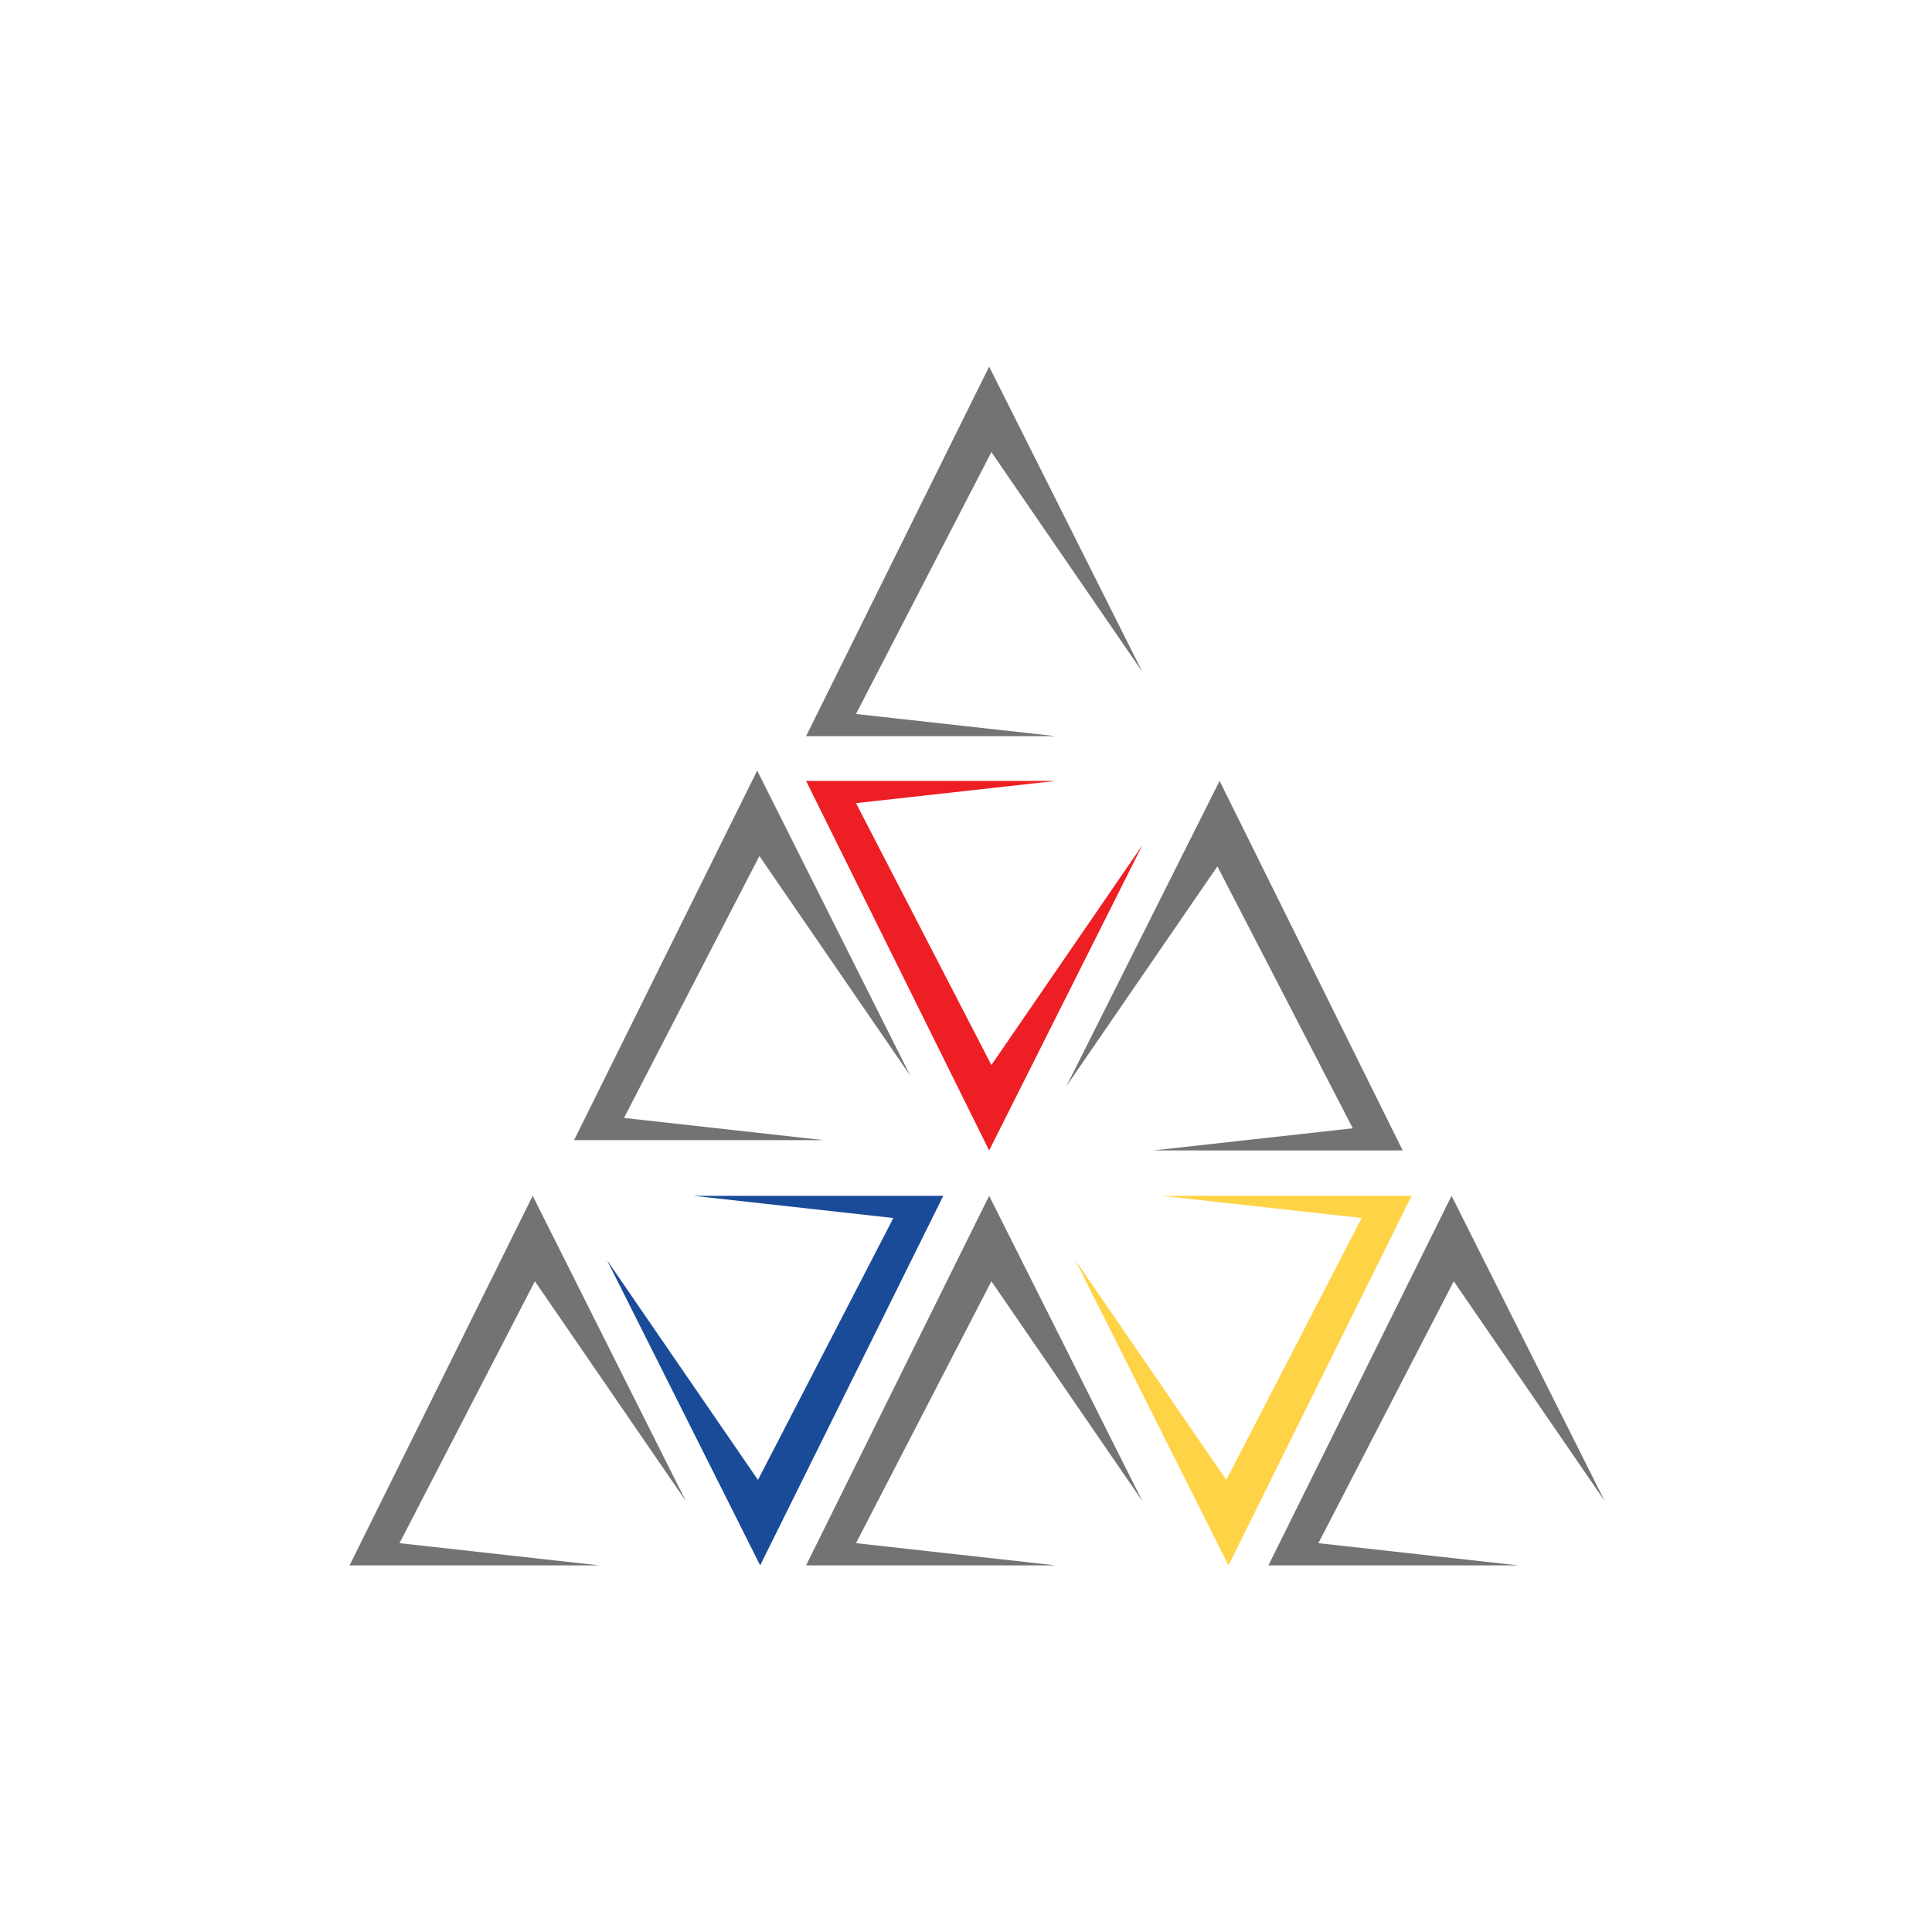
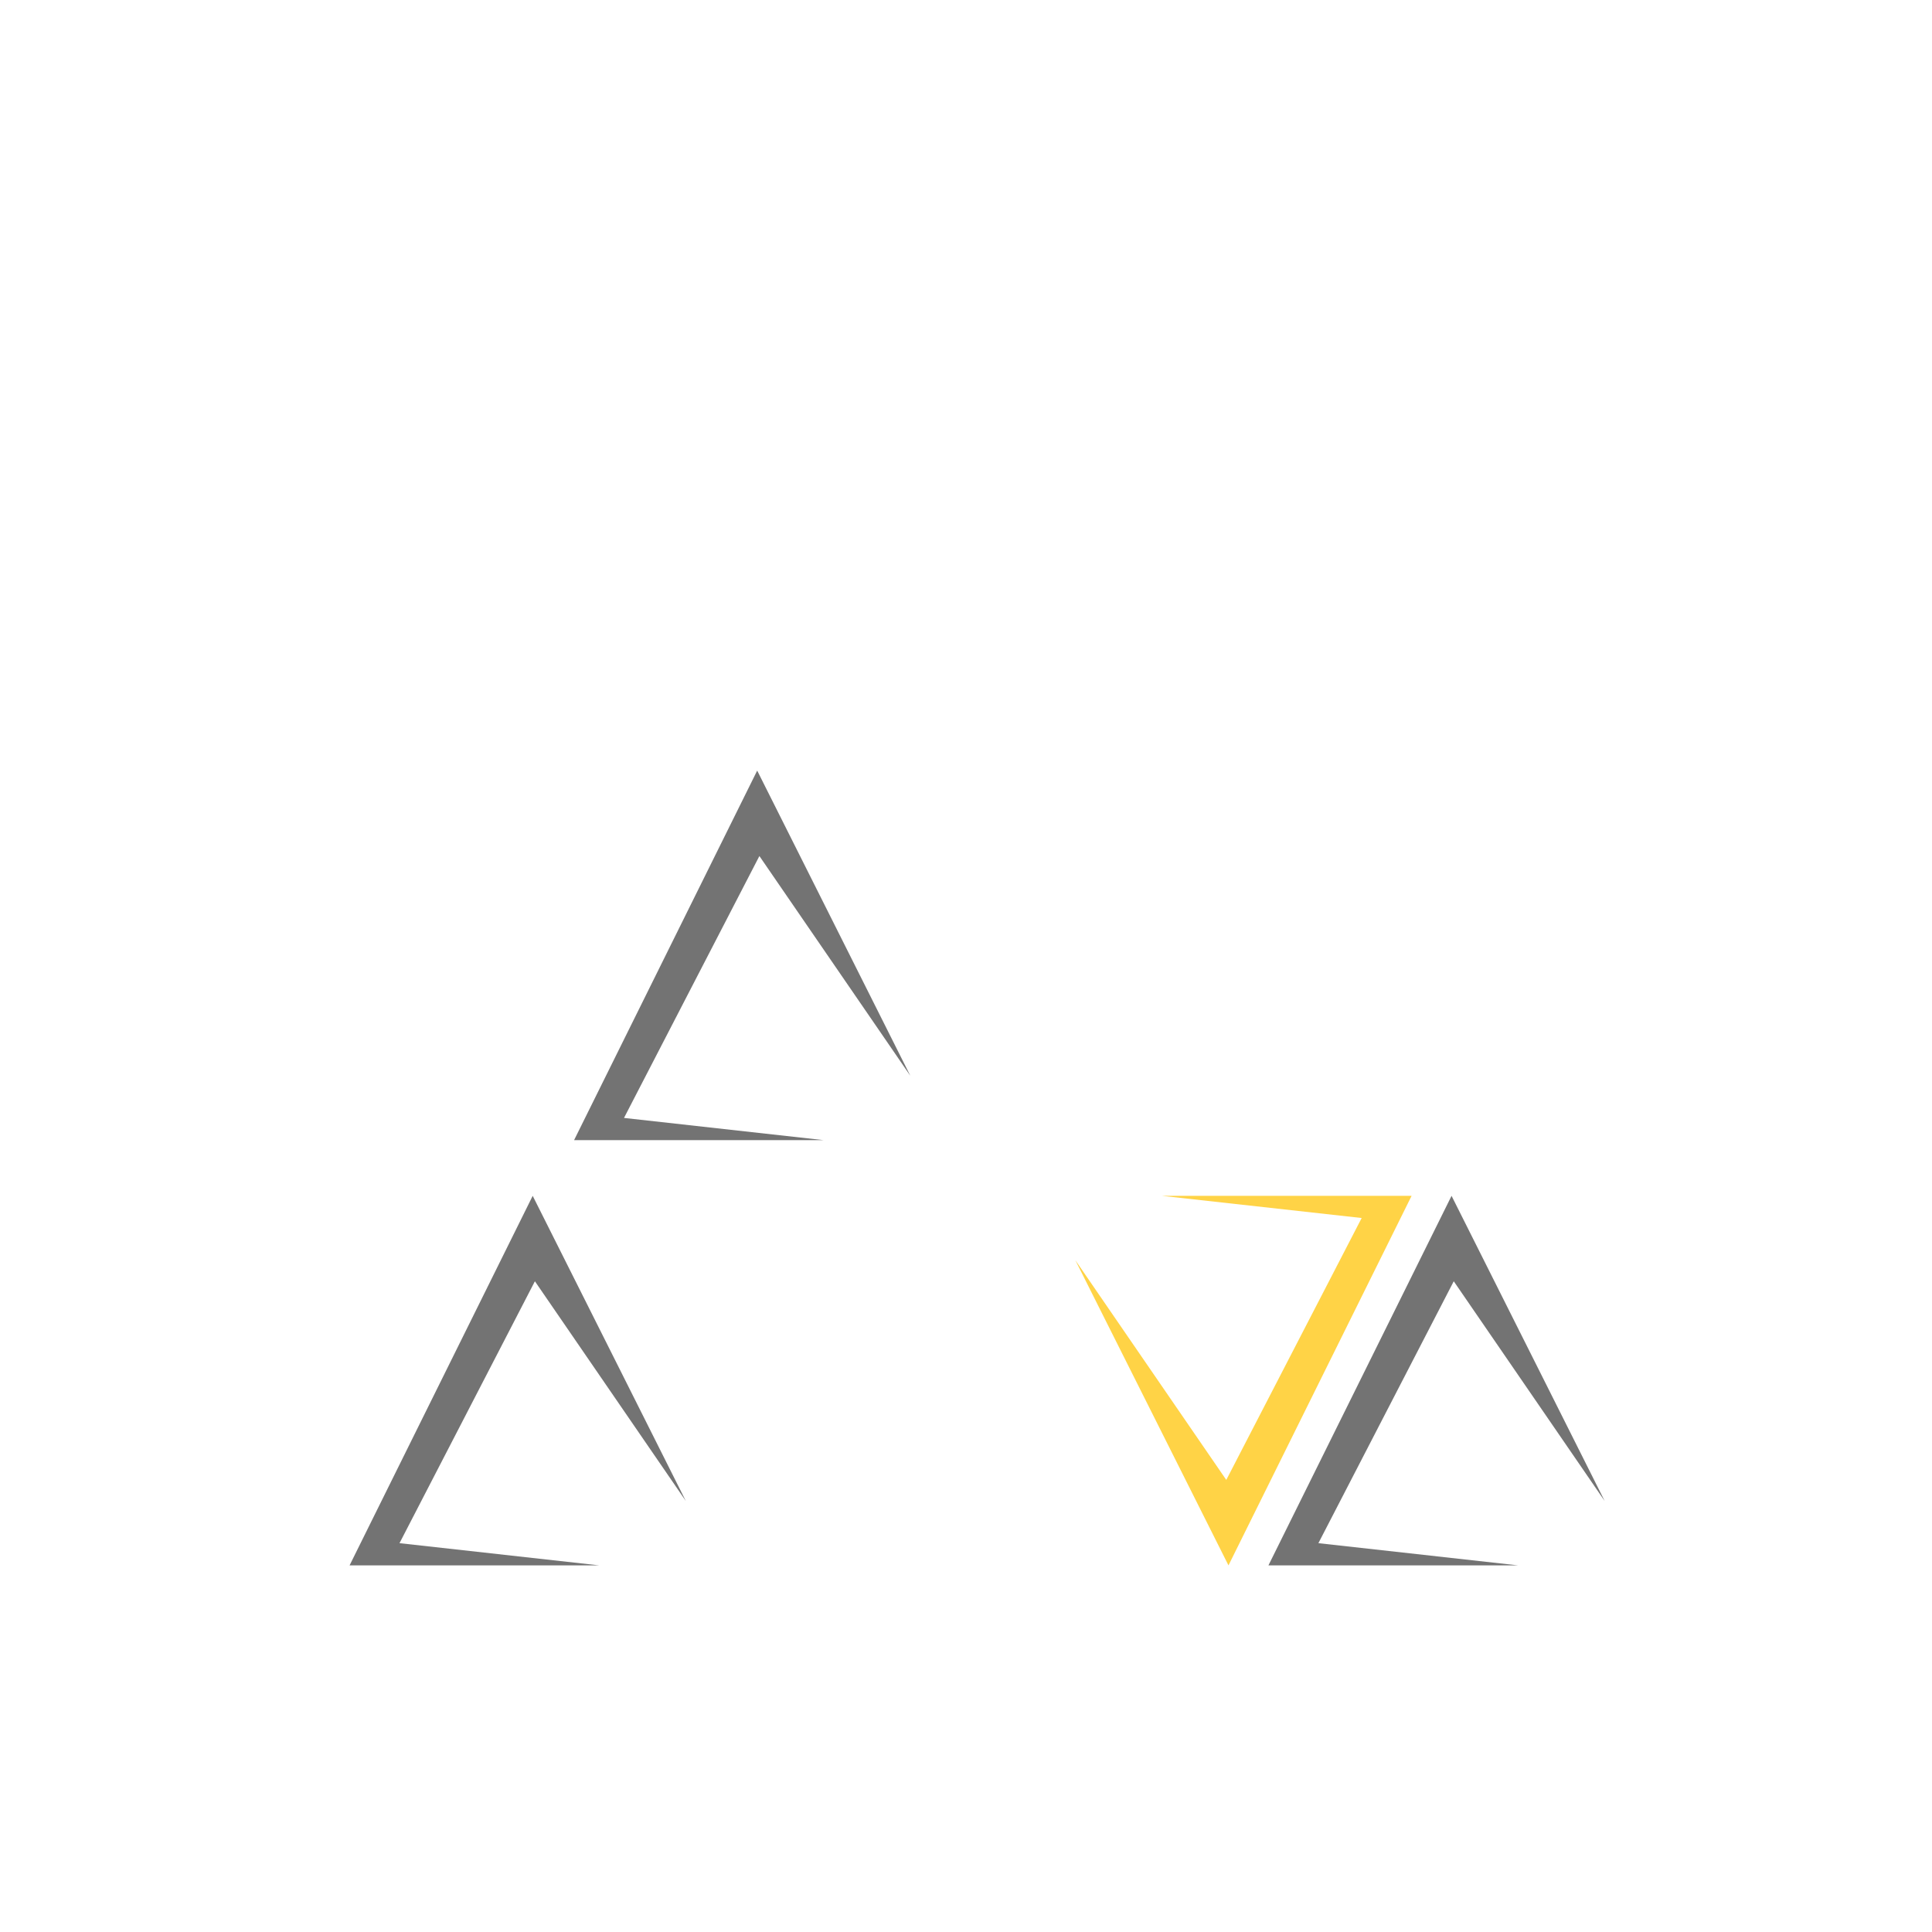
<svg xmlns="http://www.w3.org/2000/svg" data-bbox="90.47 94.88 324.82 310.24" viewBox="0 0 500 500" data-type="color">
  <g>
    <path fill="#737373" d="m195.96 199.43-47.39 95.64h64.62l-51.7-5.75 35.04-67.78 39.06 56.87z" data-color="1" />
    <path fill="#737373" d="m137.86 309.48-47.39 95.64h64.62l-51.7-5.75 35.04-67.78 39.06 56.87z" data-color="1" />
-     <path fill="#737373" d="m315.63 202.1 47.39 95.64H298.4l51.7-5.74-35.04-67.78L276 281.08z" data-color="1" />
-     <path fill="#737373" d="m255.99 94.88-47.38 95.64h64.62l-51.7-5.74L256.57 117l39.06 56.86z" data-color="1" />
-     <path fill="#737373" d="m255.99 309.48-47.38 95.64h64.62l-51.7-5.75 35.04-67.78 39.06 56.87z" data-color="1" />
-     <path fill="#ed1f24" d="m255.99 297.74-47.38-95.64h64.62l-51.7 5.75 35.04 67.78 39.06-56.87z" data-color="2" />
    <path fill="#ffd346" d="m317.93 405.12 47.39-95.64H300.7l51.7 5.74L317.36 383l-39.06-56.86z" data-color="3" />
-     <path fill="#1a4b98" d="m196.73 405.12 47.39-95.64H179.5l51.7 5.74L196.16 383l-39.06-56.86z" data-color="4" />
-     <path fill="#737373" d="m375.66 309.48-47.39 95.64h64.62l-51.69-5.75 35.03-67.78 39.06 56.87z" data-color="1" />
+     <path fill="#737373" d="m375.66 309.48-47.39 95.64h64.62l-51.69-5.75 35.03-67.78 39.06 56.87" data-color="1" />
  </g>
</svg>